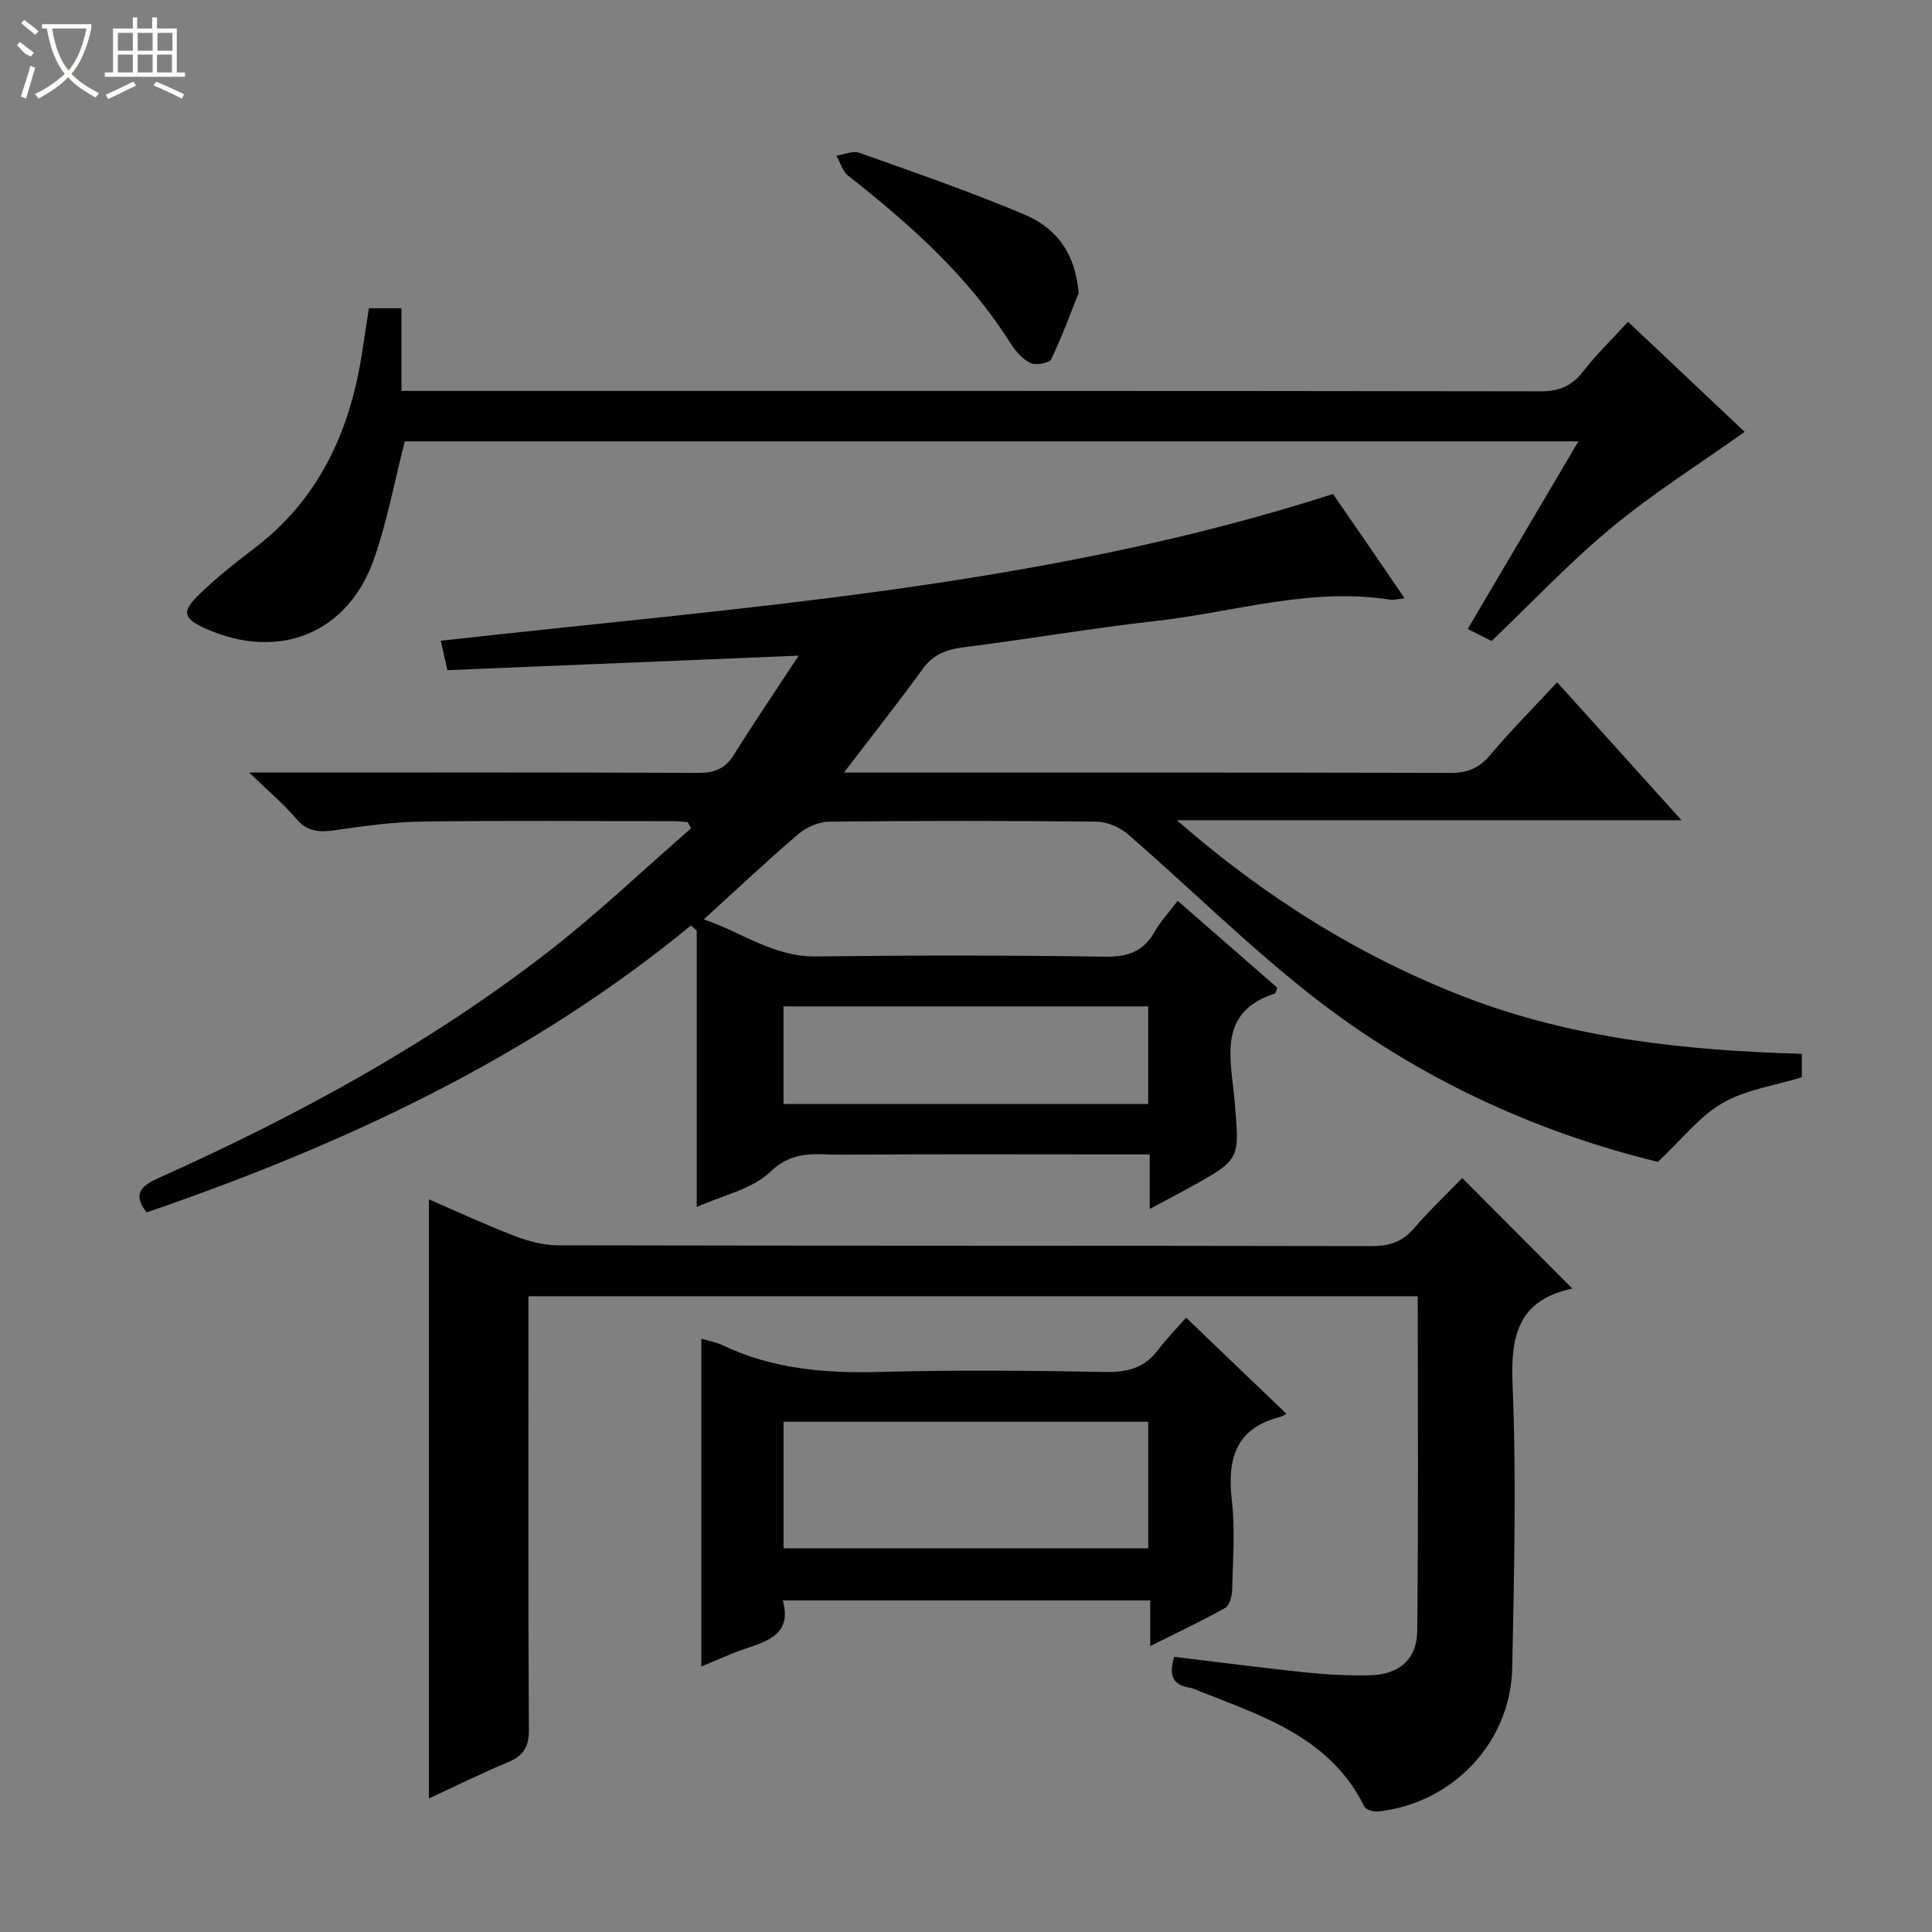
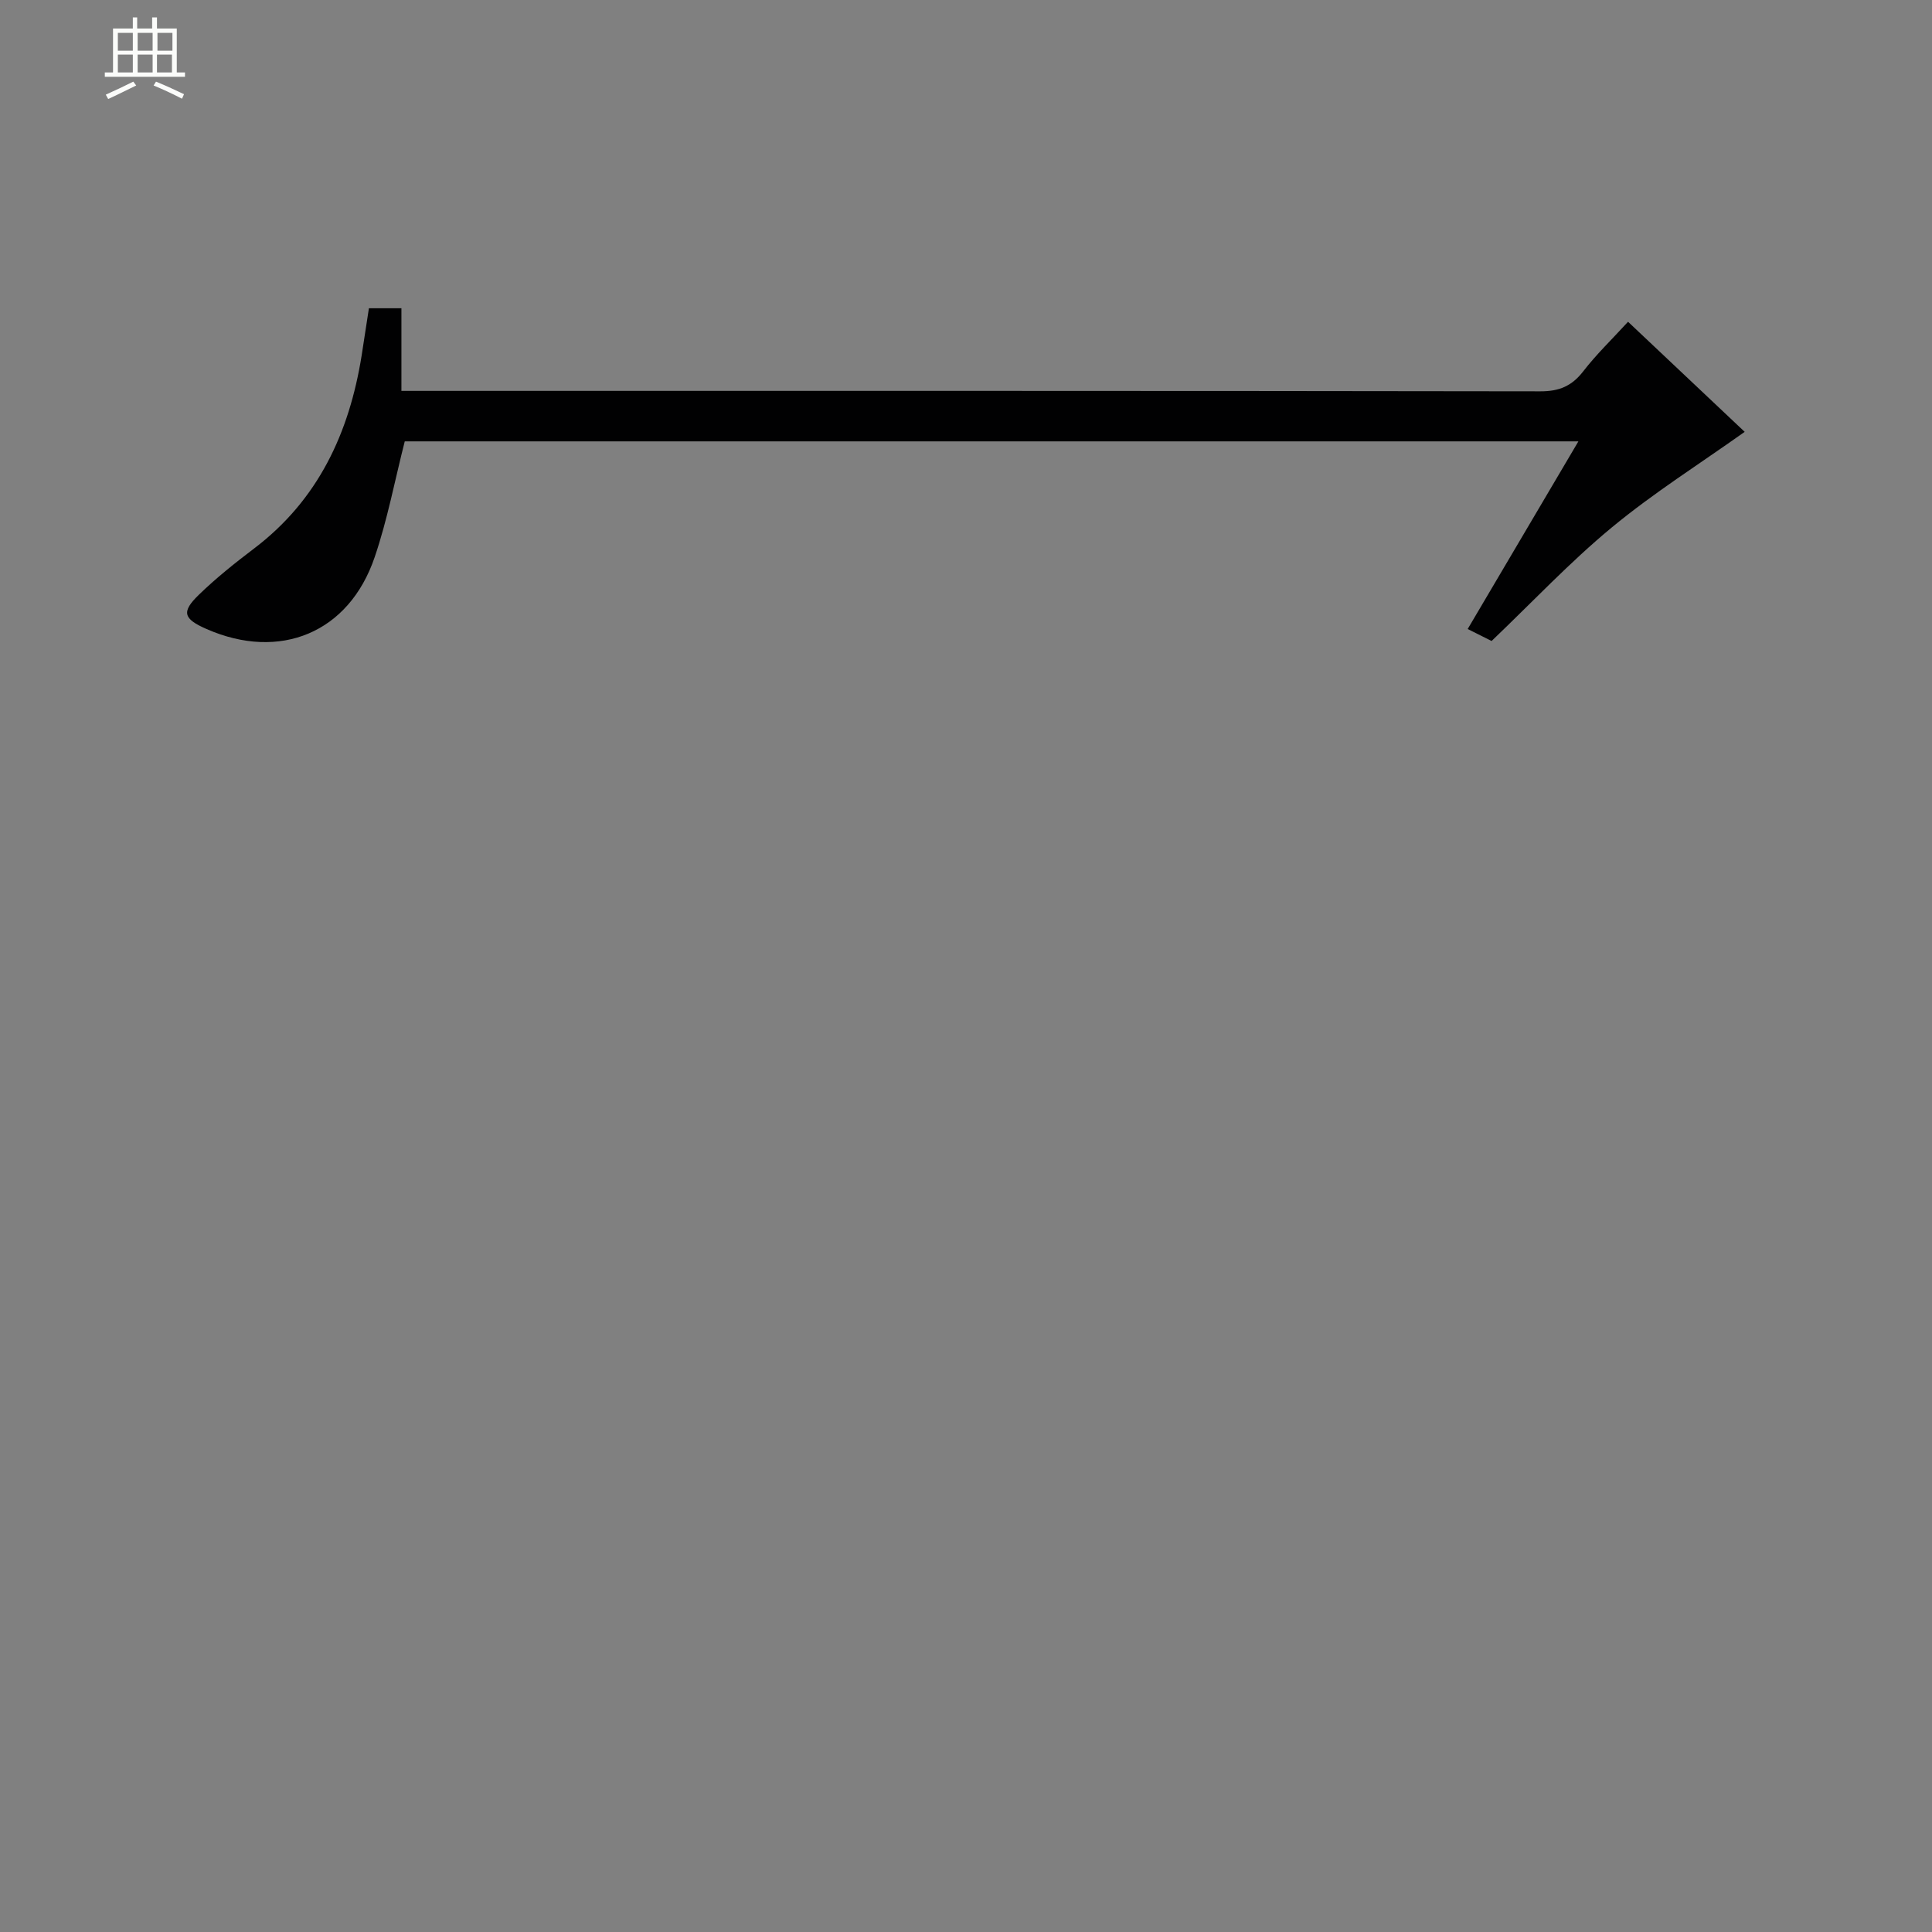
<svg xmlns="http://www.w3.org/2000/svg" enable-background="new 0 0 400 400" viewBox="0 0 400 400">
  <rect x="0" y="0" width="400" height="400" fill="#808080" stroke="none" />
  <g fill="#010102">
-     <path d="m373.05 218.18v4.86c-5.58 1.71-11.56 2.54-16.41 5.33-4.75 2.73-8.35 7.45-13.39 12.18-25.16-6.1-50.02-17.4-71.84-34.54-13.18-10.36-25.16-22.24-37.84-33.26-1.68-1.46-4.28-2.6-6.46-2.63-18.5-.21-37-.21-55.49 0-2.18.02-4.74 1.2-6.43 2.65-6.45 5.5-12.62 11.34-19.48 17.58 7.85 2.65 14.43 7.77 23.21 7.67 20-.24 40-.25 59.99.05 4.73.07 7.87-1.15 10.18-5.22 1.21-2.13 2.94-3.97 4.74-6.34 7.02 6.12 13.86 12.08 20.61 17.97-.25.65-.3 1.16-.49 1.22-12.13 3.89-9.04 13.8-8.34 22.25 1 12.04 1.37 12.01-9.09 17.8-2.58 1.43-5.2 2.8-8.48 4.55 0-4.06 0-7.44 0-11.29-2.28 0-4.07 0-5.86 0-19.33 0-38.66-.08-58 .05-5.02.03-9.91-1.06-14.62 3.49-3.81 3.68-9.97 4.93-15.31 7.35 0-19.27 0-38.26 0-57.24-.4-.35-.8-.69-1.2-1.04-33.51 27.52-71.98 45.41-112.7 59.4-2.93-3.79-1.22-5.47 2.56-7.16 28.46-12.77 55.78-27.59 80.5-46.73 10.32-7.99 19.81-17.06 29.67-25.64-.23-.42-.46-.84-.69-1.27-.91-.07-1.83-.2-2.74-.2-17.5-.01-35-.16-52.5.08-5.95.08-11.92.96-17.83 1.79-3.18.45-5.69.36-7.99-2.38-2.56-3.04-5.67-5.62-9.75-9.57h6.49c28.83 0 57.66-.06 86.49.08 3.35.02 5.57-.84 7.37-3.73 4.29-6.86 8.84-13.56 13.42-20.54-24.77 1.02-48.73 2.01-72.72 3-.67-2.93-1.06-4.65-1.38-6.09 62.03-6.98 124.33-10.96 184.73-30.38 2.24 3.23 4.77 6.89 7.29 10.56 2.41 3.51 4.81 7.03 7.54 11.04-1.53.15-2.33.39-3.08.27-16.49-2.59-32.29 2.6-48.38 4.41-13.36 1.5-26.63 3.79-39.97 5.47-3.54.45-6.2 1.5-8.37 4.5-5.03 6.94-10.35 13.66-16.28 21.42h5.67c40 0 79.99-.04 119.99.07 3.48.01 5.86-.99 8.12-3.68 4.27-5.08 8.98-9.8 13.88-15.08 8.45 9.38 16.73 18.56 25.75 28.56-35.49 0-69.99 0-104.48 0 18.08 15.81 37.9 28.26 59.98 36.74 22.17 8.48 45.45 10.94 69.41 11.62zm-210.83 10.38h75.5c0-6.97 0-13.55 0-20.2-25.3 0-50.33 0-75.5 0z" />
-     <path d="m109.41 268.38v6.27c0 27.82-.07 55.65.09 83.47.02 3.56-1.14 5.4-4.32 6.73-5.48 2.29-10.82 4.93-16.38 7.5 0-41.49 0-82.59 0-124.04 5.61 2.43 11.53 5.19 17.61 7.53 2.86 1.1 6.03 1.99 9.07 1.99 56.15.12 112.3.05 168.44.16 3.61.01 6.32-.77 8.73-3.57 3.25-3.77 6.88-7.21 10.09-10.52 7.84 7.87 15.31 15.37 22.81 22.9.19-.24.12-.04 0-.02-10.86 2.29-12.83 9.28-12.4 19.56.82 19.62.33 39.31-.06 58.96-.31 15.47-12.35 28.07-27.76 29.75-.94.1-2.54-.35-2.86-1.02-7.04-14.29-20.94-18.66-34.23-23.93-.62-.24-1.23-.57-1.87-.67-3.86-.59-4.33-2.91-3.26-6.4 9.11 1.09 18.11 2.28 27.13 3.22 4.46.46 8.97.7 13.44.6 5.95-.14 9.67-3.26 9.74-9.18.26-22.97.11-45.94.11-69.29-61.36 0-122.4 0-184.12 0z" />
    <path d="m76.38 63.82h6.73v17.11h5.84c76.66 0 153.32-.03 229.97.09 3.89.01 6.51-1.09 8.87-4.14 2.73-3.53 5.97-6.65 9.28-10.26 8.52 8.04 16.8 15.86 24.15 22.79-9.3 6.61-18.85 12.63-27.49 19.77-8.69 7.18-16.47 15.47-24.91 23.53-1.32-.66-2.91-1.46-4.95-2.48 7.65-12.96 15.13-25.65 22.92-38.85-81.41 0-162.25 0-242.99 0-2.05 8.04-3.58 16.2-6.23 23.98-5.32 15.66-19.61 21.54-34.81 14.87-4.79-2.1-5.27-3.52-1.59-7.09 3.57-3.46 7.49-6.59 11.45-9.59 13.28-10.08 19.68-23.92 22.25-39.92.49-3.09.95-6.2 1.51-9.81z" />
-     <path d="m145.21 277.17c1.48.44 2.97.68 4.27 1.3 10.32 4.93 21.2 5.88 32.5 5.58 15.64-.43 31.31-.28 46.95 0 4.53.08 8.03-.85 10.81-4.53 1.9-2.51 4.13-4.77 5.83-6.71 7.19 6.89 13.76 13.19 20.78 19.91-.45.22-.86.52-1.3.63-9.23 2.35-11 8.69-10.01 17.26.7 6.08.22 12.31.07 18.47-.03 1.32-.52 3.29-1.44 3.81-4.88 2.75-9.97 5.13-15.53 7.91 0-3.54 0-6.32 0-9.45-25.36 0-50.41 0-76.07 0 1.91 6.82-2.87 8.37-7.77 10-2.96.99-5.8 2.34-9.09 3.68 0-22.82 0-45.2 0-67.86zm17.02 43.4h75.5c0-8.96 0-17.55 0-26.21-25.3 0-50.32 0-75.5 0z" />
-     <path d="m223.32 60.66c-1.47 3.68-3.33 8.8-5.67 13.69-.4.83-3.22 1.35-4.32.8-1.68-.82-3.14-2.52-4.18-4.17-8.75-13.9-20.79-24.56-33.53-34.59-1.18-.93-1.65-2.76-2.45-4.16 1.58-.23 3.37-1.08 4.7-.61 11.4 4.05 22.86 8.02 34.01 12.7 6.18 2.58 10.68 7.33 11.44 16.34z" />
  </g>
-   <path d="m6.4 11.7c-2-.8-1.9-1.6-2.9-2.3l.6-.7c.9.7 1.9 1.4 2.9 2.2zm-2.1 8.3c.7-2.1 1.4-4.2 2-6.4.2.1.6.3 1 .4-.7 2.3-1.3 4.4-1.9 6.4zm3-12.8c-1.1-.9-2.1-1.7-2.9-2.4l.6-.7c1 .8 2 1.5 3 2.4zm1.4-1.3v-.9h10.2v.9c-.9 4.2-2.3 7.3-4.1 9.4 1.3 1.4 3.2 2.7 5.7 4-.2.2-.4.5-.7.9-2.5-1.4-4.4-2.7-5.7-4.2-1.4 1.5-3.5 3-6.1 4.4 0 0 0 0-.1-.1-.3-.4-.5-.7-.7-.8 2.7-1.3 4.7-2.8 6.2-4.2-1.8-2.2-3-5.3-3.7-9.4zm9.2 0h-7.1c.6 3.8 1.7 6.7 3.4 8.7 1.7-2 2.9-4.8 3.7-8.7z" fill="#fbfcfa" />
  <path d="m31.6 3.6h.9v2.3h4.1v9.1h1.7v.9h-16.6v-.9h1.7v-9.1h4.1v-2.3h.9v2.3h3.1v-2.3zm-4 13.3.6.8c-1.9.9-3.8 1.9-5.8 2.8-.2-.3-.3-.6-.5-.9 2-.9 3.9-1.8 5.7-2.7zm-3.2-10.1v3.7h3.1v-3.7zm0 4.5v3.7h3.1v-3.7zm4.1-4.5v3.7h3.1v-3.7zm0 4.5v3.7h3.1v-3.7zm9.1 9.1c-2.1-1.1-4.1-2-5.8-2.7l.5-.8c2.2.9 4.1 1.8 5.8 2.6l-.4.9zm-1.9-13.6h-3.1v3.7h3.1zm-3.2 4.5v3.7h3.1v-3.7z" fill="#fbfcfa" />
</svg>